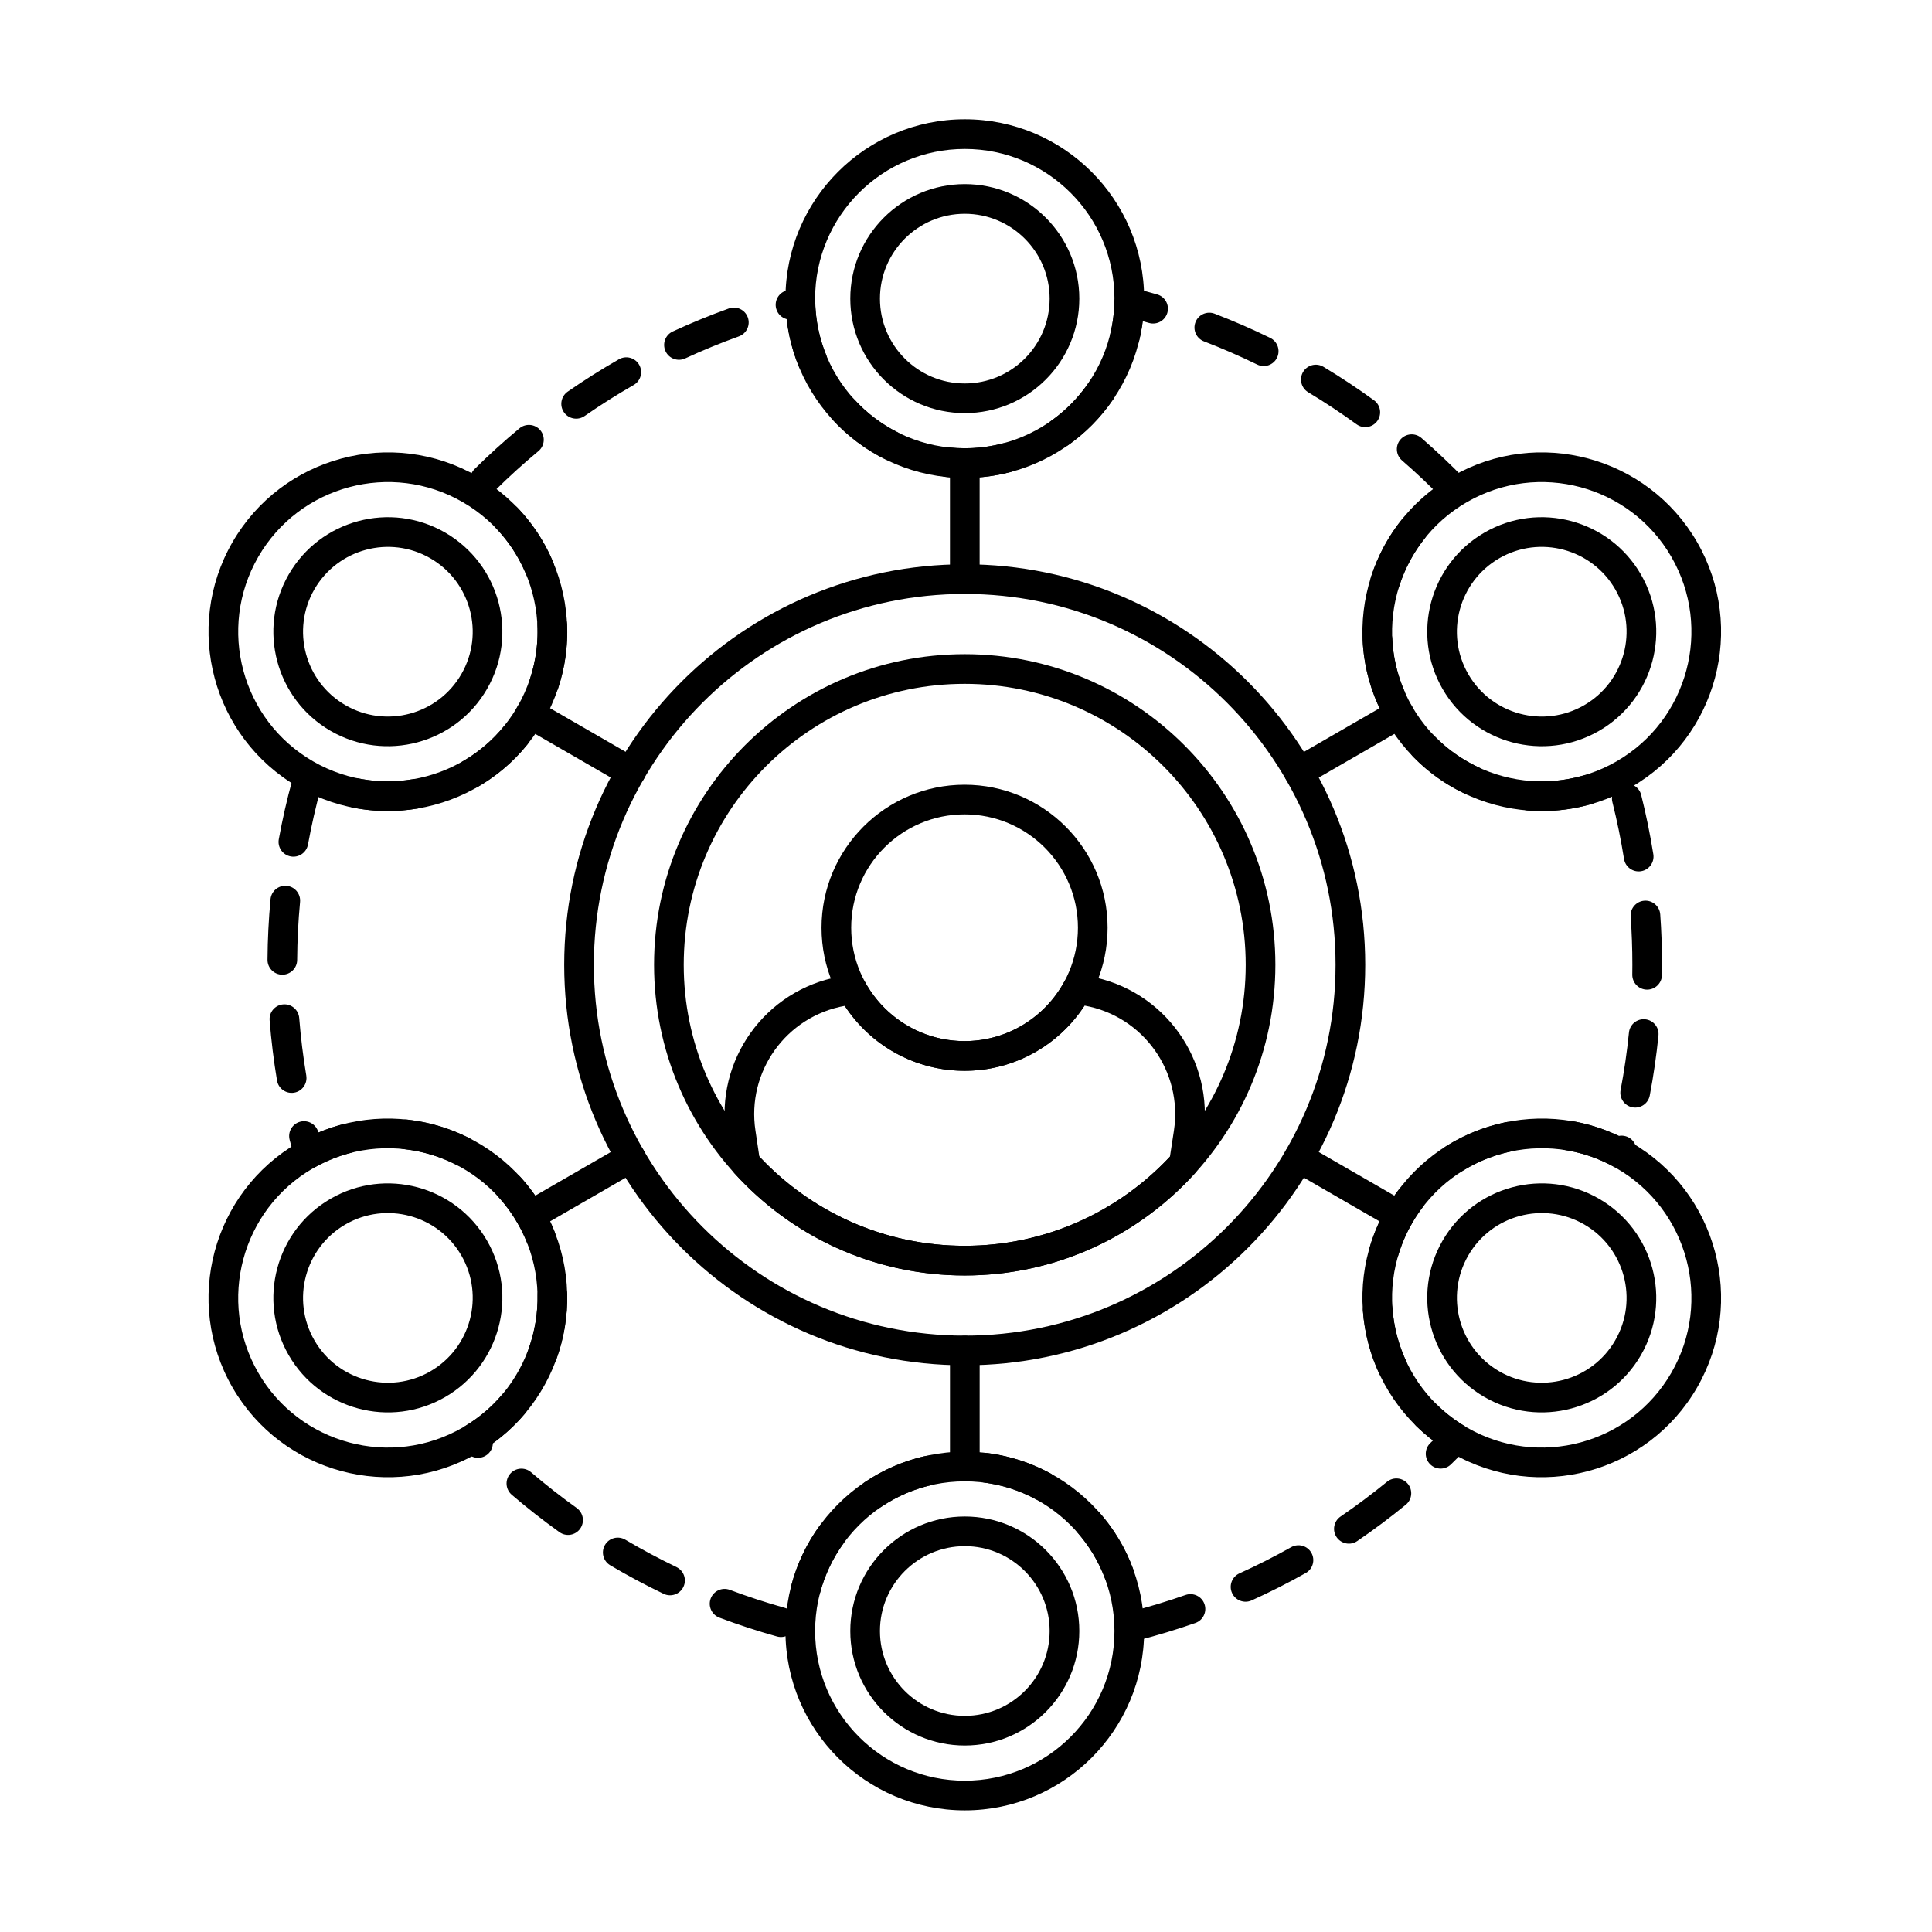
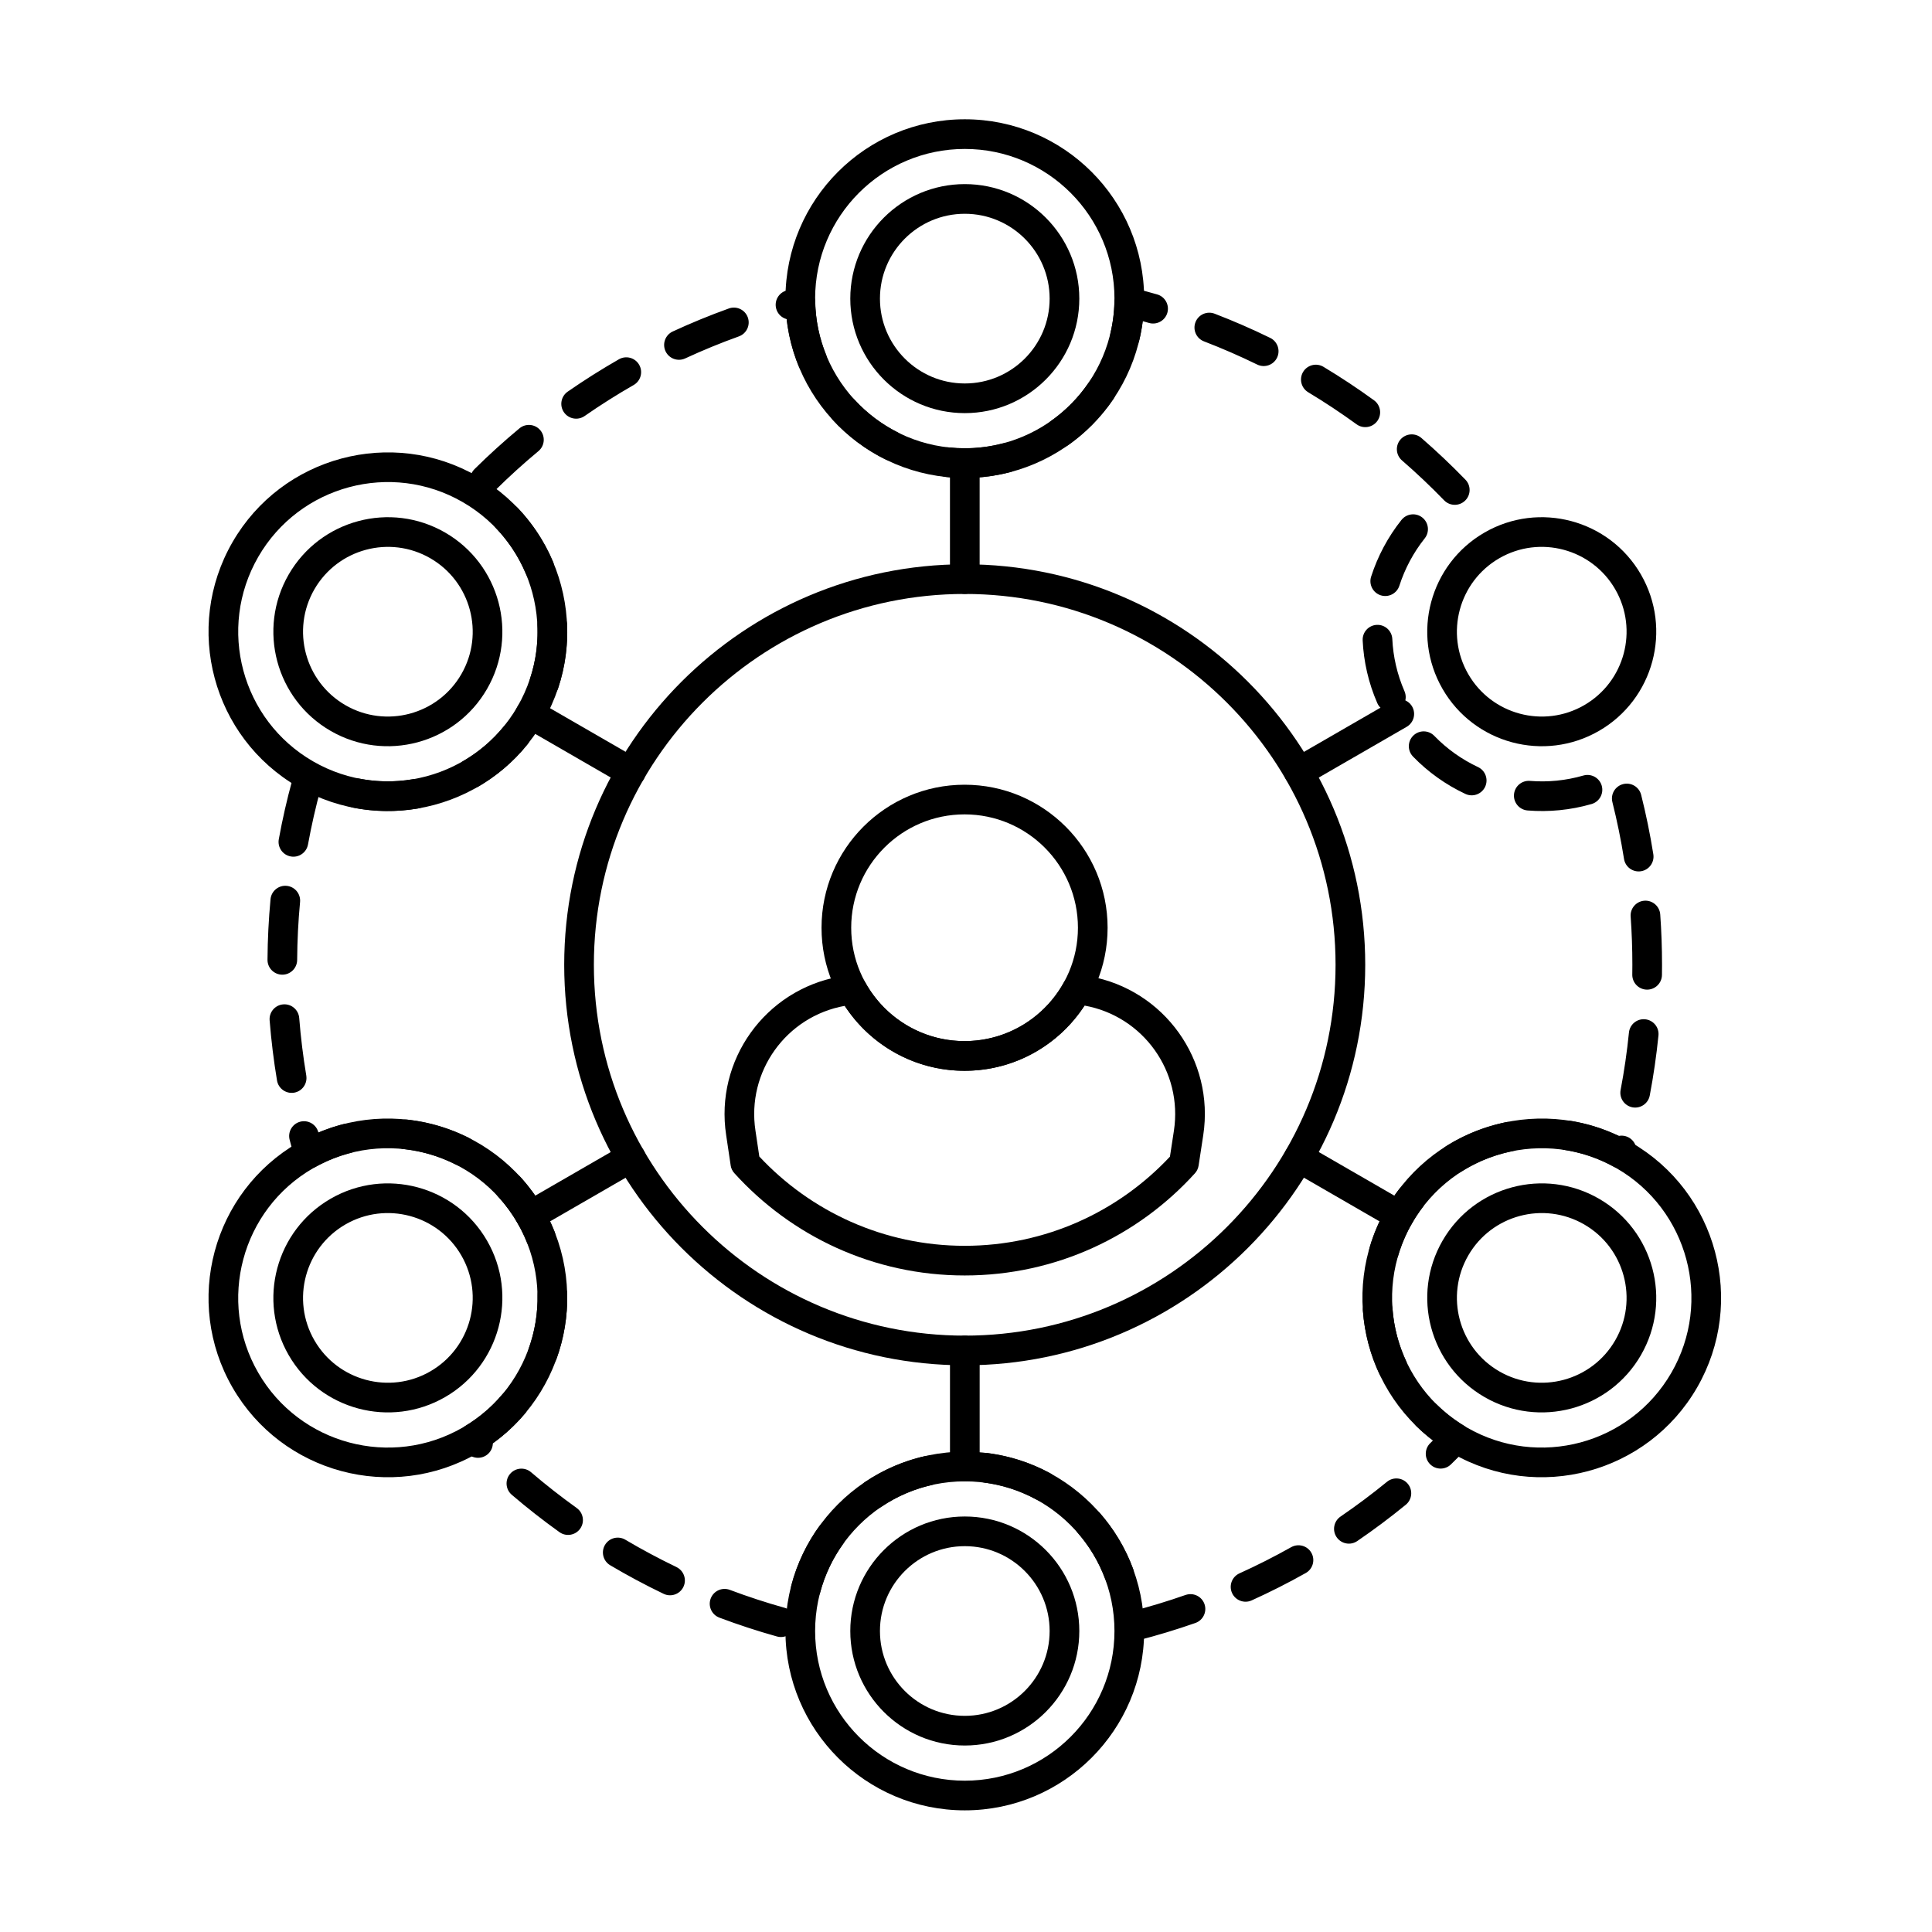
<svg xmlns="http://www.w3.org/2000/svg" fill="#000000" width="800px" height="800px" version="1.1" viewBox="144 144 512 512">
  <g fill-rule="evenodd">
    <path d="m458.19 566.68c-4.816 1.688-9.723 3.176-14.719 4.453-2.102 0.535-3.375 2.676-2.836 4.781 0.535 2.102 2.676 3.375 4.781 2.84 5.219-1.332 10.348-2.887 15.375-4.648 2.047-0.719 3.125-2.965 2.406-5.012s-2.961-3.125-5.012-2.406zm-106.17 3.43c-4.961-1.387-9.836-2.984-14.613-4.781-2.031-0.766-4.301 0.266-5.066 2.293-0.766 2.031 0.266 4.297 2.293 5.066 4.988 1.879 10.082 3.547 15.266 4.996 2.09 0.582 4.262-0.641 4.844-2.727 0.582-2.09-0.641-4.262-2.727-4.844zm9.043-21.57c-3.297 4.594-5.801 9.801-7.297 15.414-0.559 2.094 0.688 4.25 2.785 4.812 2.098 0.559 4.254-0.688 4.812-2.785 1.25-4.68 3.336-9.02 6.086-12.855 1.266-1.762 0.863-4.223-0.898-5.484-1.762-1.266-4.223-0.863-5.488 0.898zm125.12 5.473c-4.457 2.504-9.031 4.824-13.719 6.945-1.977 0.895-2.856 3.227-1.961 5.203 0.895 1.977 3.227 2.856 5.203 1.961 4.894-2.215 9.676-4.637 14.328-7.254 1.895-1.062 2.562-3.461 1.5-5.352s-3.461-2.562-5.352-1.5zm-162.91 5.273c-4.633-2.227-9.156-4.644-13.559-7.25-1.867-1.105-4.281-0.488-5.387 1.383-1.105 1.867-0.488 4.281 1.379 5.387 4.598 2.723 9.324 5.25 14.164 7.574 1.953 0.938 4.305 0.113 5.242-1.844 0.941-1.953 0.113-4.305-1.844-5.246zm120.98 0.391c-2.016-5.418-4.992-10.371-8.723-14.648-1.426-1.637-3.91-1.805-5.547-0.383-1.637 1.426-1.805 3.91-0.383 5.547 3.113 3.57 5.598 7.703 7.281 12.227 0.758 2.035 3.019 3.07 5.055 2.312 2.031-0.758 3.07-3.019 2.312-5.055zm67.312-22.984c-3.965 3.242-8.074 6.316-12.312 9.211-1.789 1.227-2.254 3.672-1.031 5.465 1.227 1.789 3.672 2.254 5.465 1.027 4.426-3.023 8.719-6.234 12.859-9.621 1.68-1.375 1.93-3.852 0.555-5.531-1.375-1.68-3.852-1.926-5.531-0.555zm-214.73 6.941c-4.176-2.988-8.211-6.152-12.105-9.484-1.648-1.41-4.133-1.219-5.543 0.434-1.41 1.648-1.219 4.129 0.43 5.543 4.066 3.481 8.285 6.785 12.641 9.906 1.766 1.266 4.223 0.855 5.484-0.906 1.266-1.766 0.855-4.223-0.906-5.484zm92.137-13.715c-5.672 1.309-10.957 3.637-15.648 6.777-1.805 1.207-2.289 3.648-1.082 5.453 1.207 1.805 3.648 2.289 5.453 1.082 3.914-2.617 8.32-4.559 13.051-5.648 2.113-0.488 3.434-2.602 2.945-4.715-0.488-2.113-2.602-3.434-4.715-2.945zm33.25 4.457c-4.949-2.672-10.422-4.488-16.227-5.262-2.152-0.285-4.129 1.227-4.414 3.379-0.285 2.152 1.227 4.129 3.379 4.414 4.836 0.641 9.402 2.16 13.527 4.387 1.91 1.031 4.297 0.316 5.328-1.594s0.316-4.293-1.594-5.328zm97.066-12.5c1.391 1.367 2.883 2.66 4.465 3.863-0.238 0.234-0.477 0.469-0.719 0.703-1.555 1.512-1.59 4.004-0.074 5.559 1.512 1.555 4.004 1.59 5.559 0.074 1.414-1.375 2.805-2.773 4.172-4.191 0.828-0.859 1.223-2.047 1.07-3.231s-0.836-2.234-1.852-2.856c-2.625-1.605-5.004-3.465-7.117-5.539-1.551-1.52-4.039-1.496-5.559 0.055-1.52 1.551-1.496 4.039 0.055 5.559zm-244.68 4.617c3.195-2.297 6.031-4.941 8.484-7.848 1.398-1.656 1.191-4.137-0.465-5.539-1.66-1.398-4.141-1.191-5.539 0.465-2.684 3.176-5.914 5.973-9.645 8.246-1.02 0.621-1.703 1.672-1.855 2.856-0.152 1.184 0.242 2.371 1.07 3.231 0.402 0.422 0.812 0.836 1.219 1.254 1.52 1.551 4.012 1.57 5.562 0.051 0.758-0.746 1.152-1.727 1.172-2.715zm230.58-35.059c0.426 5.707 1.879 11.305 4.277 16.496 0.91 1.969 3.25 2.828 5.219 1.918 1.969-0.91 2.832-3.25 1.918-5.219-2.004-4.34-3.219-9.016-3.574-13.785-0.16-2.164-2.047-3.789-4.211-3.625-2.164 0.16-3.789 2.047-3.629 4.211zm-213.61 12.422c1.906-5.375 2.844-11.078 2.742-16.82-0.039-2.172-1.832-3.898-4.004-3.859-2.168 0.039-3.898 1.832-3.859 4.004 0.086 4.797-0.699 9.562-2.289 14.051-0.723 2.043 0.344 4.293 2.391 5.019 2.047 0.723 4.293-0.348 5.019-2.394zm223.11-44.594c-1.172 1.555-2.266 3.195-3.262 4.922-1.914 3.316-3.383 6.769-4.426 10.289-0.613 2.078 0.574 4.269 2.652 4.887 2.082 0.613 4.269-0.574 4.887-2.652 0.871-2.938 2.098-5.82 3.695-8.59 0.836-1.445 1.746-2.816 2.727-4.117 1.309-1.73 0.965-4.199-0.77-5.508-1.73-1.309-4.199-0.965-5.508 0.77zm-223.75 11.051c-0.836-2.082-1.828-4.129-2.981-6.129-1.758-3.043-3.801-5.816-6.074-8.309-1.461-1.602-3.953-1.715-5.555-0.25-1.602 1.461-1.715 3.953-0.254 5.555 1.902 2.082 3.609 4.398 5.074 6.938 0.965 1.672 1.793 3.383 2.492 5.121 0.805 2.012 3.098 2.996 5.109 2.188 2.016-0.809 2.996-3.098 2.188-5.113zm252.14-28.922c-5.582 1.145-10.953 3.281-15.82 6.34-1.836 1.152-2.394 3.582-1.238 5.418 1.156 1.836 3.582 2.394 5.418 1.238 4.066-2.555 8.551-4.34 13.215-5.293 2.125-0.438 3.5-2.512 3.062-4.641-0.434-2.125-2.512-3.5-4.641-3.062zm-308.13 0.523c-2.219 0.57-4.41 1.309-6.57 2.219l-0.016-0.055c-0.543-2.102-2.691-3.363-4.789-2.82-2.102 0.543-3.363 2.691-2.82 4.789 0.414 1.598 0.848 3.188 1.301 4.769 0.332 1.148 1.168 2.082 2.269 2.543 1.105 0.457 2.356 0.391 3.402-0.184 2.961-1.625 6.047-2.836 9.184-3.644 2.102-0.539 3.367-2.684 2.828-4.789-0.543-2.102-2.688-3.367-4.789-2.828zm338.04 3.113c-4.16-1.988-8.492-3.309-12.863-4.008-2.144-0.344-4.16 1.117-4.504 3.262-0.34 2.141 1.117 4.16 3.262 4.504 4.356 0.699 8.66 2.137 12.734 4.371 1.047 0.57 2.297 0.641 3.398 0.18 1.102-0.457 1.938-1.395 2.266-2.543 0.078-0.277 0.16-0.559 0.238-0.836 0.59-2.09-0.625-4.262-2.715-4.852-0.613-0.172-1.234-0.191-1.82-0.074zm-304.69 0.539c-5.113-2.586-10.652-4.231-16.336-4.856-2.156-0.238-4.102 1.32-4.34 3.477-0.238 2.156 1.32 4.102 3.477 4.34 4.75 0.523 9.379 1.895 13.648 4.059 1.938 0.98 4.301 0.203 5.281-1.734 0.98-1.938 0.203-4.301-1.734-5.281zm307.39-27.934c-0.52 5.141-1.258 10.215-2.211 15.219-0.406 2.133 0.996 4.191 3.129 4.598 2.129 0.402 4.191-1 4.594-3.129 0.996-5.227 1.766-10.527 2.309-15.895 0.219-2.16-1.355-4.09-3.516-4.305-2.16-0.219-4.09 1.355-4.305 3.516zm-350.52 11.406c-0.84-5.019-1.465-10.109-1.875-15.262-0.172-2.164-2.066-3.781-4.231-3.609-2.164 0.172-3.781 2.066-3.609 4.231 0.426 5.383 1.082 10.699 1.957 15.941 0.359 2.141 2.387 3.586 4.523 3.231 2.141-0.355 3.586-2.387 3.231-4.523zm350.97-42.137c0.301 4.219 0.453 8.48 0.453 12.773 0 0.867-0.004 1.734-0.02 2.602-0.031 2.172 1.707 3.957 3.875 3.988 2.172 0.031 3.957-1.707 3.988-3.875 0.012-0.902 0.02-1.809 0.02-2.715 0-4.484-0.16-8.93-0.477-13.336-0.156-2.164-2.035-3.797-4.199-3.641-2.164 0.156-3.797 2.039-3.641 4.203zm-353.39 11.5c0.035-5.176 0.293-10.301 0.77-15.363 0.203-2.16-1.391-4.078-3.547-4.281-2.16-0.203-4.078 1.387-4.281 3.547-0.492 5.285-0.766 10.633-0.801 16.039-0.016 2.172 1.734 3.945 3.902 3.957 2.168 0.016 3.941-1.734 3.957-3.902zm348.55-41.84c1.238 4.945 2.269 9.969 3.082 15.062 0.34 2.144 2.359 3.606 4.504 3.262 2.141-0.34 3.606-2.359 3.262-4.5-0.848-5.324-1.926-10.574-3.223-15.738-0.527-2.106-2.664-3.387-4.769-2.856-2.106 0.527-3.387 2.664-2.856 4.769zm-345.68 11.246c0.926-5.074 2.066-10.078 3.414-14.992 0.574-2.094-0.66-4.258-2.75-4.832-2.094-0.574-4.258 0.66-4.832 2.75-1.41 5.137-2.602 10.359-3.566 15.664-0.391 2.133 1.027 4.184 3.164 4.57 2.133 0.391 4.184-1.027 4.57-3.164zm323.2-9.027c5.633 0.453 11.383-0.09 16.969-1.707 2.086-0.605 3.285-2.785 2.684-4.867-0.602-2.086-2.785-3.285-4.867-2.684-4.66 1.348-9.453 1.801-14.148 1.422-2.164-0.176-4.062 1.438-4.234 3.602-0.172 2.164 1.441 4.062 3.602 4.234zm-311.09-0.715c5.68 1.105 11.461 1.141 17.051 0.184 2.137-0.363 3.578-2.398 3.211-4.535-0.363-2.141-2.398-3.578-4.535-3.215-4.664 0.797-9.484 0.77-14.227-0.152-2.129-0.414-4.195 0.98-4.609 3.109-0.414 2.129 0.98 4.195 3.109 4.609zm280.73-13.574c4.047 4.176 8.766 7.504 13.883 9.906 1.961 0.922 4.305 0.078 5.231-1.887 0.922-1.965 0.078-4.309-1.887-5.231-4.266-2.004-8.203-4.781-11.578-8.262-1.508-1.559-4-1.598-5.559-0.086-1.559 1.508-1.598 4-0.09 5.559zm-247.66 7.938c4.863-2.836 9.27-6.562 12.941-11.109 1.363-1.688 1.102-4.164-0.586-5.527s-4.164-1.102-5.527 0.586c-3.062 3.789-6.738 6.898-10.789 9.262-1.875 1.094-2.508 3.504-1.414 5.379s3.504 2.508 5.375 1.414zm234.32-38.719c0.266 5.609 1.531 11.238 3.871 16.609 0.867 1.992 3.184 2.902 5.172 2.039 1.992-0.867 2.902-3.184 2.039-5.176-1.949-4.481-3.008-9.172-3.227-13.848-0.105-2.168-1.949-3.844-4.113-3.738-2.168 0.102-3.844 1.945-3.738 4.113zm-213.2 12.656c1.836-5.531 2.606-11.25 2.367-16.891-0.09-2.168-1.922-3.856-4.09-3.766-2.168 0.09-3.856 1.926-3.766 4.094 0.195 4.699-0.441 9.469-1.973 14.082-0.684 2.059 0.43 4.285 2.492 4.969 2.059 0.684 4.285-0.43 4.969-2.492zm223.49-44.586c-3.598 4.519-6.305 9.625-8.047 15.031-0.664 2.062 0.473 4.281 2.535 4.949 2.066 0.664 4.285-0.473 4.949-2.535 1.453-4.512 3.715-8.773 6.715-12.547 1.352-1.699 1.07-4.176-0.629-5.523-1.699-1.352-4.172-1.066-5.523 0.629zm-224.86 11.066c-2.207-5.215-5.348-10.059-9.355-14.258-1.5-1.57-3.988-1.629-5.559-0.129-1.57 1.5-1.629 3.988-0.133 5.559 3.34 3.504 5.961 7.543 7.805 11.895 0.844 1.996 3.152 2.934 5.152 2.086 2-0.844 2.934-3.152 2.09-5.152zm224.99-26.832c3.875 3.363 7.602 6.891 11.168 10.574 1.508 1.559 4 1.598 5.559 0.086 1.559-1.508 1.598-4 0.086-5.559-3.727-3.844-7.617-7.527-11.66-11.039-1.641-1.422-4.121-1.246-5.547 0.391-1.422 1.637-1.246 4.121 0.391 5.547zm-240.25 7.879c3.644-3.606 7.445-7.055 11.391-10.332 1.672-1.387 1.898-3.867 0.512-5.535s-3.867-1.895-5.535-0.508c-4.121 3.426-8.09 7.023-11.895 10.789-1.543 1.527-1.559 4.016-0.031 5.562 1.523 1.543 4.016 1.559 5.559 0.031zm119.4-3.504c1.645 0.172 3.316 0.262 5.008 0.262 4.141 0 8.16-0.531 11.988-1.527 2.102-0.547 3.359-2.695 2.816-4.793-0.547-2.102-2.695-3.359-4.793-2.816-3.199 0.836-6.555 1.277-10.012 1.277-1.414 0-2.809-0.074-4.188-0.219-2.156-0.227-4.094 1.34-4.32 3.5-0.227 2.156 1.34 4.094 3.5 4.32zm-29.961-15.09c3.859 4.191 8.461 7.688 13.598 10.281 1.938 0.977 4.301 0.199 5.281-1.738 0.98-1.938 0.199-4.301-1.738-5.281-4.289-2.164-8.129-5.086-11.355-8.586-1.469-1.598-3.957-1.699-5.555-0.23s-1.699 3.957-0.23 5.555zm62.418 6.621c4.668-3.309 8.711-7.438 11.922-12.18 1.219-1.797 0.746-4.242-1.051-5.457-1.797-1.219-4.242-0.746-5.457 1.051-2.684 3.957-6.062 7.41-9.961 10.176-1.77 1.254-2.188 3.711-0.934 5.481 1.254 1.77 3.711 2.188 5.481 0.934zm63.539-13.969c4.402 2.648 8.68 5.484 12.82 8.492 1.754 1.277 4.215 0.887 5.492-0.871 1.277-1.754 0.887-4.215-0.871-5.492-4.324-3.144-8.793-6.102-13.391-8.867-1.859-1.117-4.277-0.516-5.394 1.34-1.117 1.859-0.516 4.277 1.34 5.394zm-191.76 6.301c4.203-2.922 8.539-5.664 13-8.219 1.883-1.078 2.535-3.481 1.457-5.363-1.078-1.883-3.481-2.535-5.363-1.457-4.656 2.668-9.188 5.531-13.578 8.578-1.781 1.238-2.227 3.688-0.988 5.473 1.238 1.781 3.688 2.223 5.473 0.988zm57.418-34.07-0.195-0.008-0.195 0.004-0.195 0.012-0.133 0.016-0.195 0.027-0.191 0.039-0.07 0.016c-0.895 0.223-1.789 0.449-2.68 0.684-2.098 0.555-3.352 2.707-2.797 4.805 0.371 1.414 1.473 2.445 2.789 2.793 0.492 4.309 1.562 8.441 3.129 12.324 0.812 2.012 3.106 2.984 5.117 2.172 2.012-0.812 2.984-3.106 2.172-5.117-1.742-4.32-2.746-9.02-2.856-13.934v-0.07l-0.012-0.195-0.012-0.137-0.031-0.195-0.039-0.195-0.047-0.188-0.055-0.184-0.066-0.18-0.035-0.082-0.043-0.094-0.039-0.086-0.086-0.172-0.098-0.168-0.105-0.164-0.113-0.156-0.117-0.152-0.125-0.145-0.133-0.137-0.137-0.129-0.145-0.121-0.059-0.047-0.09-0.066-0.062-0.047-0.156-0.109-0.16-0.098-0.168-0.09-0.172-0.082-0.176-0.074-0.18-0.066-0.184-0.059-0.188-0.051-0.098-0.02-0.094-0.02-0.094-0.016-0.102-0.016-0.09-0.012-0.191-0.016zm106.73 14.285c4.801 1.848 9.504 3.898 14.094 6.141 1.949 0.953 4.305 0.145 5.258-1.805 0.949-1.949 0.141-4.305-1.809-5.258-4.793-2.344-9.707-4.484-14.727-6.414-2.023-0.781-4.301 0.23-5.078 2.258-0.781 2.023 0.23 4.301 2.258 5.078zm-137.49 4.516c4.637-2.144 9.383-4.094 14.227-5.836 2.039-0.734 3.102-2.988 2.367-5.031-0.734-2.043-2.988-3.102-5.031-2.367-5.059 1.82-10.016 3.856-14.863 6.098-1.969 0.91-2.828 3.246-1.918 5.219 0.91 1.969 3.246 2.828 5.219 1.918zm120.35-4.848c0.391-1.641 0.695-3.316 0.91-5.016 0.551 0.152 1.102 0.309 1.652 0.465 2.086 0.598 4.266-0.609 4.863-2.695 0.598-2.086-0.609-4.266-2.695-4.863-2.133-0.613-4.281-1.188-6.441-1.723-1.16-0.285-2.387-0.031-3.336 0.691s-1.516 1.84-1.543 3.035c-0.062 2.848-0.426 5.621-1.059 8.289-0.5 2.113 0.805 4.231 2.914 4.731 2.113 0.5 4.231-0.805 4.734-2.914z" />
    <path d="m399.62 351.96c-20.922 0-37.906 16.984-37.906 37.906 0 20.918 16.984 37.902 37.906 37.902 20.918 0 37.906-16.984 37.906-37.902 0-20.922-16.984-37.906-37.906-37.906zm0 7.859c16.582 0 30.043 13.461 30.043 30.043s-13.461 30.043-30.043 30.043-30.043-13.461-30.043-30.043 13.465-30.043 30.043-30.043z" />
-     <path d="m399.66 317.36c-45.438 0-82.328 36.891-82.328 82.328s36.891 82.328 82.328 82.328 82.328-36.891 82.328-82.328-36.891-82.328-82.328-82.328zm0 7.863c41.098 0 74.465 33.367 74.465 74.465s-33.367 74.465-74.465 74.465-74.465-33.367-74.465-74.465 33.367-74.465 74.465-74.465z" />
    <path d="m337.63 452.84c0.113 0.766 0.453 1.48 0.973 2.055 15.07 16.652 36.848 27.117 61.051 27.117 24.184 0 45.941-10.449 61.016-27.078 0.52-0.57 0.855-1.281 0.973-2.047l1.23-8.059c3.031-19.875-10.324-38.543-30.113-42.09-0.883-0.16-1.777-0.316-2.672-0.469-1.648-0.277-3.293 0.52-4.098 1.988-5.106 9.316-15.004 15.645-26.367 15.645-11.344 0-21.227-6.301-26.34-15.59-0.809-1.465-2.453-2.262-4.106-1.98-0.898 0.156-1.801 0.316-2.703 0.484-19.738 3.551-33.062 22.18-30.035 42.008 0.387 2.598 0.785 5.285 1.195 8.008zm93.789-42.348c15.566 2.812 26.066 17.512 23.68 33.156l-1.051 6.871c-13.602 14.543-32.945 23.633-54.395 23.633-21.469 0-40.824-9.105-54.422-23.66l-0.004-0.008-1.02-6.84c-2.383-15.617 8.113-30.289 23.66-33.082 6.766 10.359 18.469 17.207 31.754 17.207 13.316 0 25.039-6.879 31.797-17.277z" />
    <path d="m399.66 293.54c-58.578 0-106.14 47.559-106.14 106.14 0 58.582 47.559 106.14 106.14 106.14 58.578 0 106.14-47.559 106.14-106.14 0-58.578-47.559-106.14-106.14-106.14zm0 7.863c54.242 0 98.277 44.035 98.277 98.277 0 54.242-44.035 98.277-98.277 98.277-54.238 0-98.277-44.035-98.277-98.277 0-54.238 44.035-98.277 98.277-98.277z" />
    <path d="m399.68 175.61c-26.23 0-47.527 21.297-47.527 47.527s21.297 47.527 47.527 47.527c26.23 0 47.527-21.297 47.527-47.527s-21.297-47.527-47.527-47.527zm0 7.863c21.891 0 39.664 17.773 39.664 39.664s-17.773 39.664-39.664 39.664-39.664-17.773-39.664-39.664 17.773-39.664 39.664-39.664z" />
    <path d="m399.68 192.79c-16.75 0-30.344 13.598-30.344 30.348s13.598 30.344 30.344 30.344c16.75 0 30.348-13.598 30.348-30.344 0-16.75-13.598-30.348-30.348-30.348zm0 7.863c12.41 0 22.484 10.074 22.484 22.484s-10.074 22.484-22.484 22.484-22.484-10.074-22.484-22.484 10.078-22.484 22.484-22.484z" />
    <path d="m205.63 287.65c-13.117 22.715-5.32 51.809 17.395 64.922 22.715 13.113 51.809 5.32 64.922-17.395 13.117-22.715 5.32-51.809-17.395-64.922-22.715-13.113-51.805-5.32-64.922 17.395zm6.809 3.93c10.945-18.957 35.227-25.461 54.184-14.516s25.465 35.223 14.52 54.18c-10.945 18.957-35.223 25.465-54.184 14.52-18.957-10.945-25.461-35.223-14.52-54.18z" />
    <path d="m220.51 296.24c-8.375 14.504-3.398 33.078 11.105 41.453 14.504 8.375 33.078 3.394 41.453-11.109 8.375-14.504 3.398-33.078-11.105-41.453s-33.078-3.394-41.453 11.109zm6.809 3.93c6.207-10.746 19.969-14.434 30.715-8.23s14.434 19.965 8.23 30.715c-6.203 10.746-19.969 14.434-30.715 8.23-10.746-6.203-14.434-19.965-8.23-30.715z" />
    <path d="m205.63 511.72c13.117 22.715 42.203 30.512 64.922 17.395 22.715-13.113 30.512-42.203 17.395-64.922-13.113-22.715-42.203-30.512-64.922-17.395-22.715 13.117-30.512 42.203-17.395 64.922zm6.809-3.93c-10.945-18.957-4.441-43.238 14.52-54.184 18.961-10.945 43.238-4.441 54.184 14.52 10.945 18.961 4.441 43.238-14.52 54.184-18.957 10.945-43.238 4.441-54.184-14.52z" />
    <path d="m220.51 503.13c8.375 14.504 26.949 19.484 41.453 11.109s19.484-26.949 11.105-41.457c-8.375-14.504-26.949-19.48-41.453-11.105-14.504 8.375-19.48 26.949-11.105 41.453zm6.809-3.93c-6.203-10.746-2.516-24.508 8.23-30.715 10.746-6.203 24.508-2.516 30.715 8.23 6.203 10.746 2.516 24.508-8.23 30.715-10.746 6.203-24.508 2.516-30.715-8.23z" />
    <path d="m399.68 623.76c26.23 0 47.527-21.297 47.527-47.527s-21.297-47.527-47.527-47.527c-26.23 0-47.527 21.297-47.527 47.527s21.297 47.527 47.527 47.527zm0-7.859c-21.891 0-39.664-17.773-39.664-39.664s17.773-39.664 39.664-39.664 39.664 17.773 39.664 39.664-17.773 39.664-39.664 39.664z" />
    <path d="m399.68 606.58c16.75 0 30.348-13.598 30.348-30.348s-13.598-30.344-30.348-30.344-30.344 13.598-30.344 30.344c0 16.75 13.598 30.348 30.344 30.348zm0-7.863c-12.41 0-22.484-10.074-22.484-22.484 0-12.41 10.078-22.484 22.484-22.484 12.41 0 22.484 10.078 22.484 22.484 0 12.41-10.074 22.484-22.484 22.484z" />
    <path d="m593.74 511.72c13.113-22.715 5.32-51.805-17.395-64.922s-51.809-5.32-64.922 17.395-5.32 51.809 17.395 64.922c22.715 13.117 51.809 5.32 64.922-17.395zm-6.809-3.93c-10.945 18.957-35.223 25.465-54.18 14.52-18.957-10.945-25.465-35.223-14.52-54.184 10.945-18.957 35.223-25.461 54.18-14.52 18.961 10.945 25.465 35.227 14.52 54.184z" />
    <path d="m578.86 503.13c8.375-14.504 3.394-33.078-11.109-41.453s-33.078-3.398-41.453 11.105-3.394 33.078 11.109 41.457c14.504 8.375 33.078 3.394 41.453-11.109zm-6.809-3.93c-6.203 10.746-19.965 14.434-30.715 8.23-10.746-6.203-14.434-19.969-8.23-30.715s19.969-14.434 30.715-8.23c10.746 6.207 14.434 19.969 8.23 30.715z" />
-     <path d="m593.74 287.65c-13.117-22.715-42.207-30.508-64.922-17.395-22.715 13.117-30.508 42.207-17.395 64.922 13.117 22.715 42.207 30.508 64.922 17.395 22.715-13.117 30.508-42.207 17.395-64.922zm-6.809 3.934c10.945 18.957 4.441 43.238-14.52 54.18-18.957 10.945-43.234 4.441-54.18-14.52-10.945-18.957-4.441-43.238 14.52-54.18 18.957-10.945 43.234-4.441 54.18 14.516z" />
    <path d="m578.86 296.24c-8.375-14.504-26.949-19.484-41.453-11.109s-19.484 26.949-11.109 41.453c8.375 14.504 26.949 19.484 41.453 11.109s19.484-26.949 11.109-41.453zm-6.809 3.93c6.203 10.746 2.516 24.508-8.23 30.715-10.746 6.207-24.508 2.516-30.715-8.23s-2.516-24.508 8.23-30.715c10.746-6.207 24.508-2.516 30.715 8.23z" />
    <path d="m395.75 266.73v30.742c0 2.168 1.762 3.93 3.93 3.93 2.172 0 3.934-1.762 3.934-3.93v-30.742c0-2.168-1.762-3.93-3.934-3.93-2.168 0-3.93 1.762-3.93 3.93z" />
    <path d="m282.58 336.61 26.625 15.371c1.879 1.086 4.285 0.441 5.371-1.438 1.086-1.879 0.441-4.285-1.441-5.371l-26.621-15.371c-1.879-1.086-4.285-0.441-5.371 1.438-1.086 1.879-0.441 4.285 1.438 5.371z" />
    <path d="m286.51 469.56 26.621-15.371c1.879-1.086 2.523-3.492 1.441-5.371-1.086-1.879-3.492-2.523-5.371-1.441l-26.625 15.371c-1.879 1.082-2.523 3.492-1.438 5.367 1.086 1.879 3.492 2.523 5.371 1.441z" />
    <path d="m403.62 532.63v-30.742c0-2.172-1.762-3.93-3.934-3.93-2.168 0-3.93 1.762-3.93 3.93v30.742c0 2.172 1.762 3.934 3.93 3.934 2.172 0 3.934-1.762 3.934-3.934z" />
    <path d="m516.79 462.75-26.621-15.371c-1.879-1.082-4.285-0.441-5.371 1.441-1.086 1.879-0.441 4.285 1.438 5.371l26.625 15.371c1.879 1.086 4.285 0.441 5.371-1.441 1.086-1.879 0.441-4.285-1.441-5.367z" />
    <path d="m512.86 329.8-26.625 15.371c-1.879 1.086-2.523 3.492-1.438 5.371s3.492 2.523 5.371 1.438l26.621-15.371c1.879-1.086 2.523-3.492 1.441-5.371-1.086-1.879-3.492-2.523-5.371-1.438z" />
  </g>
</svg>